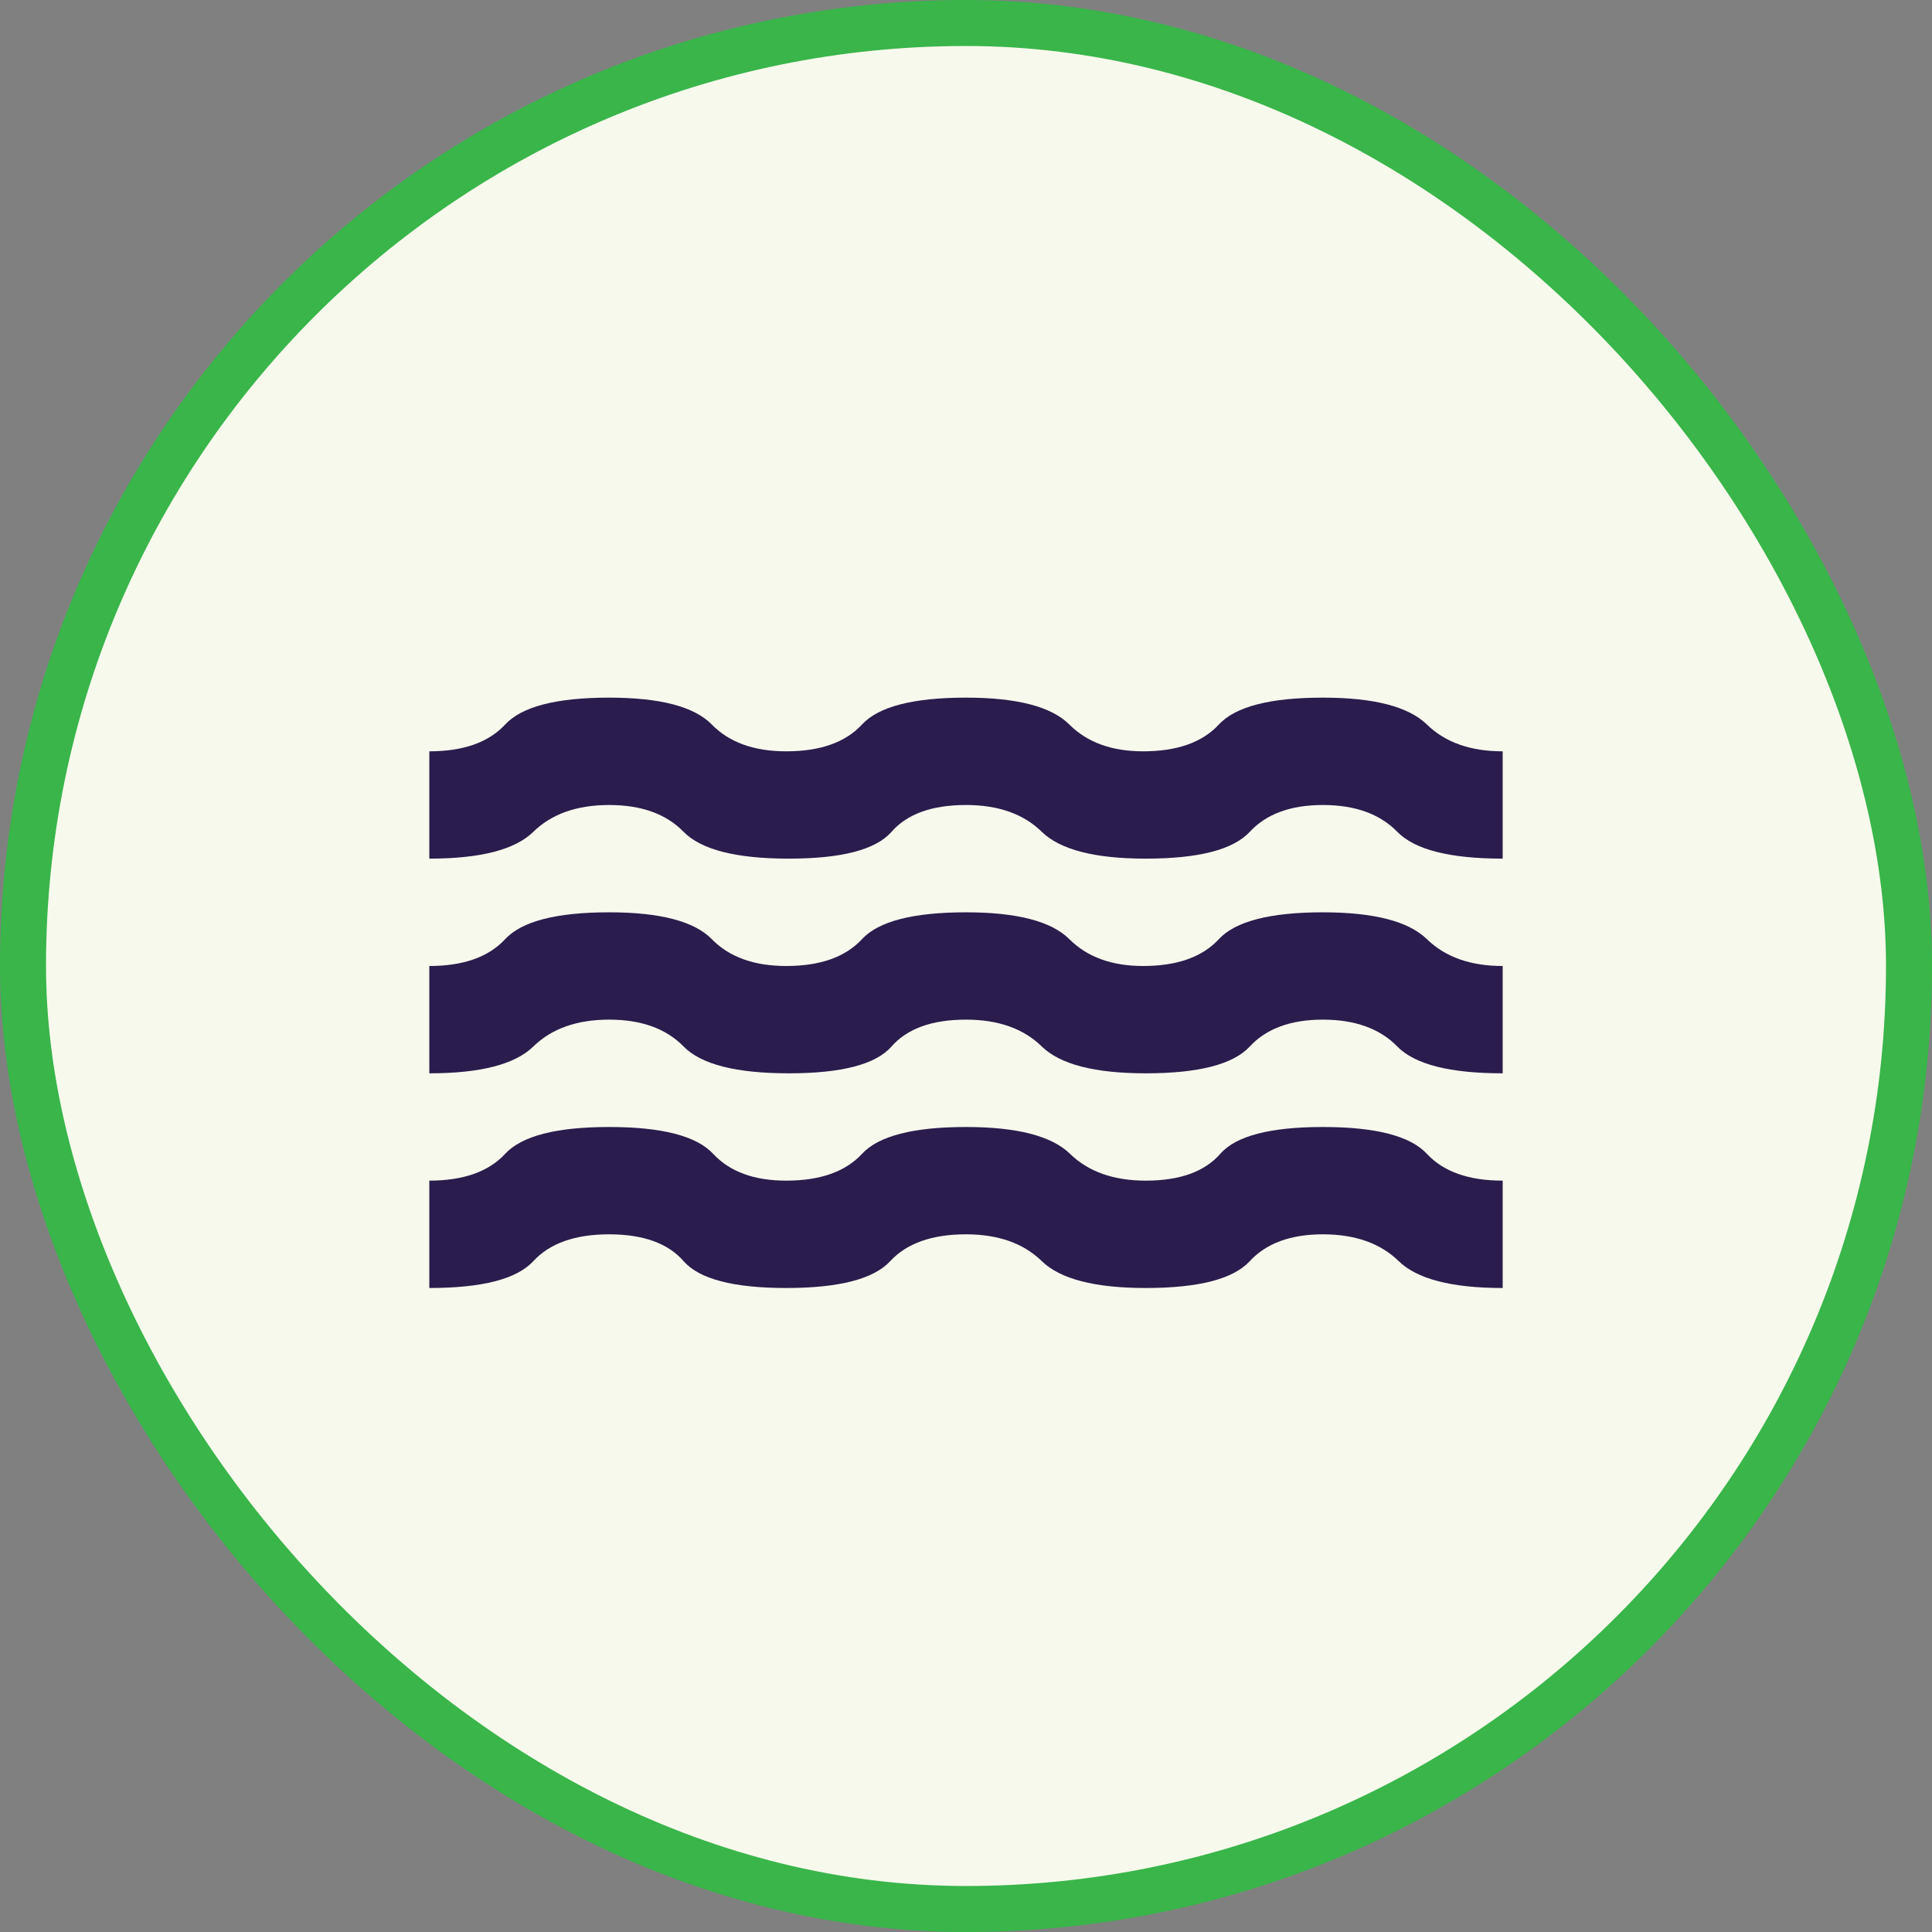
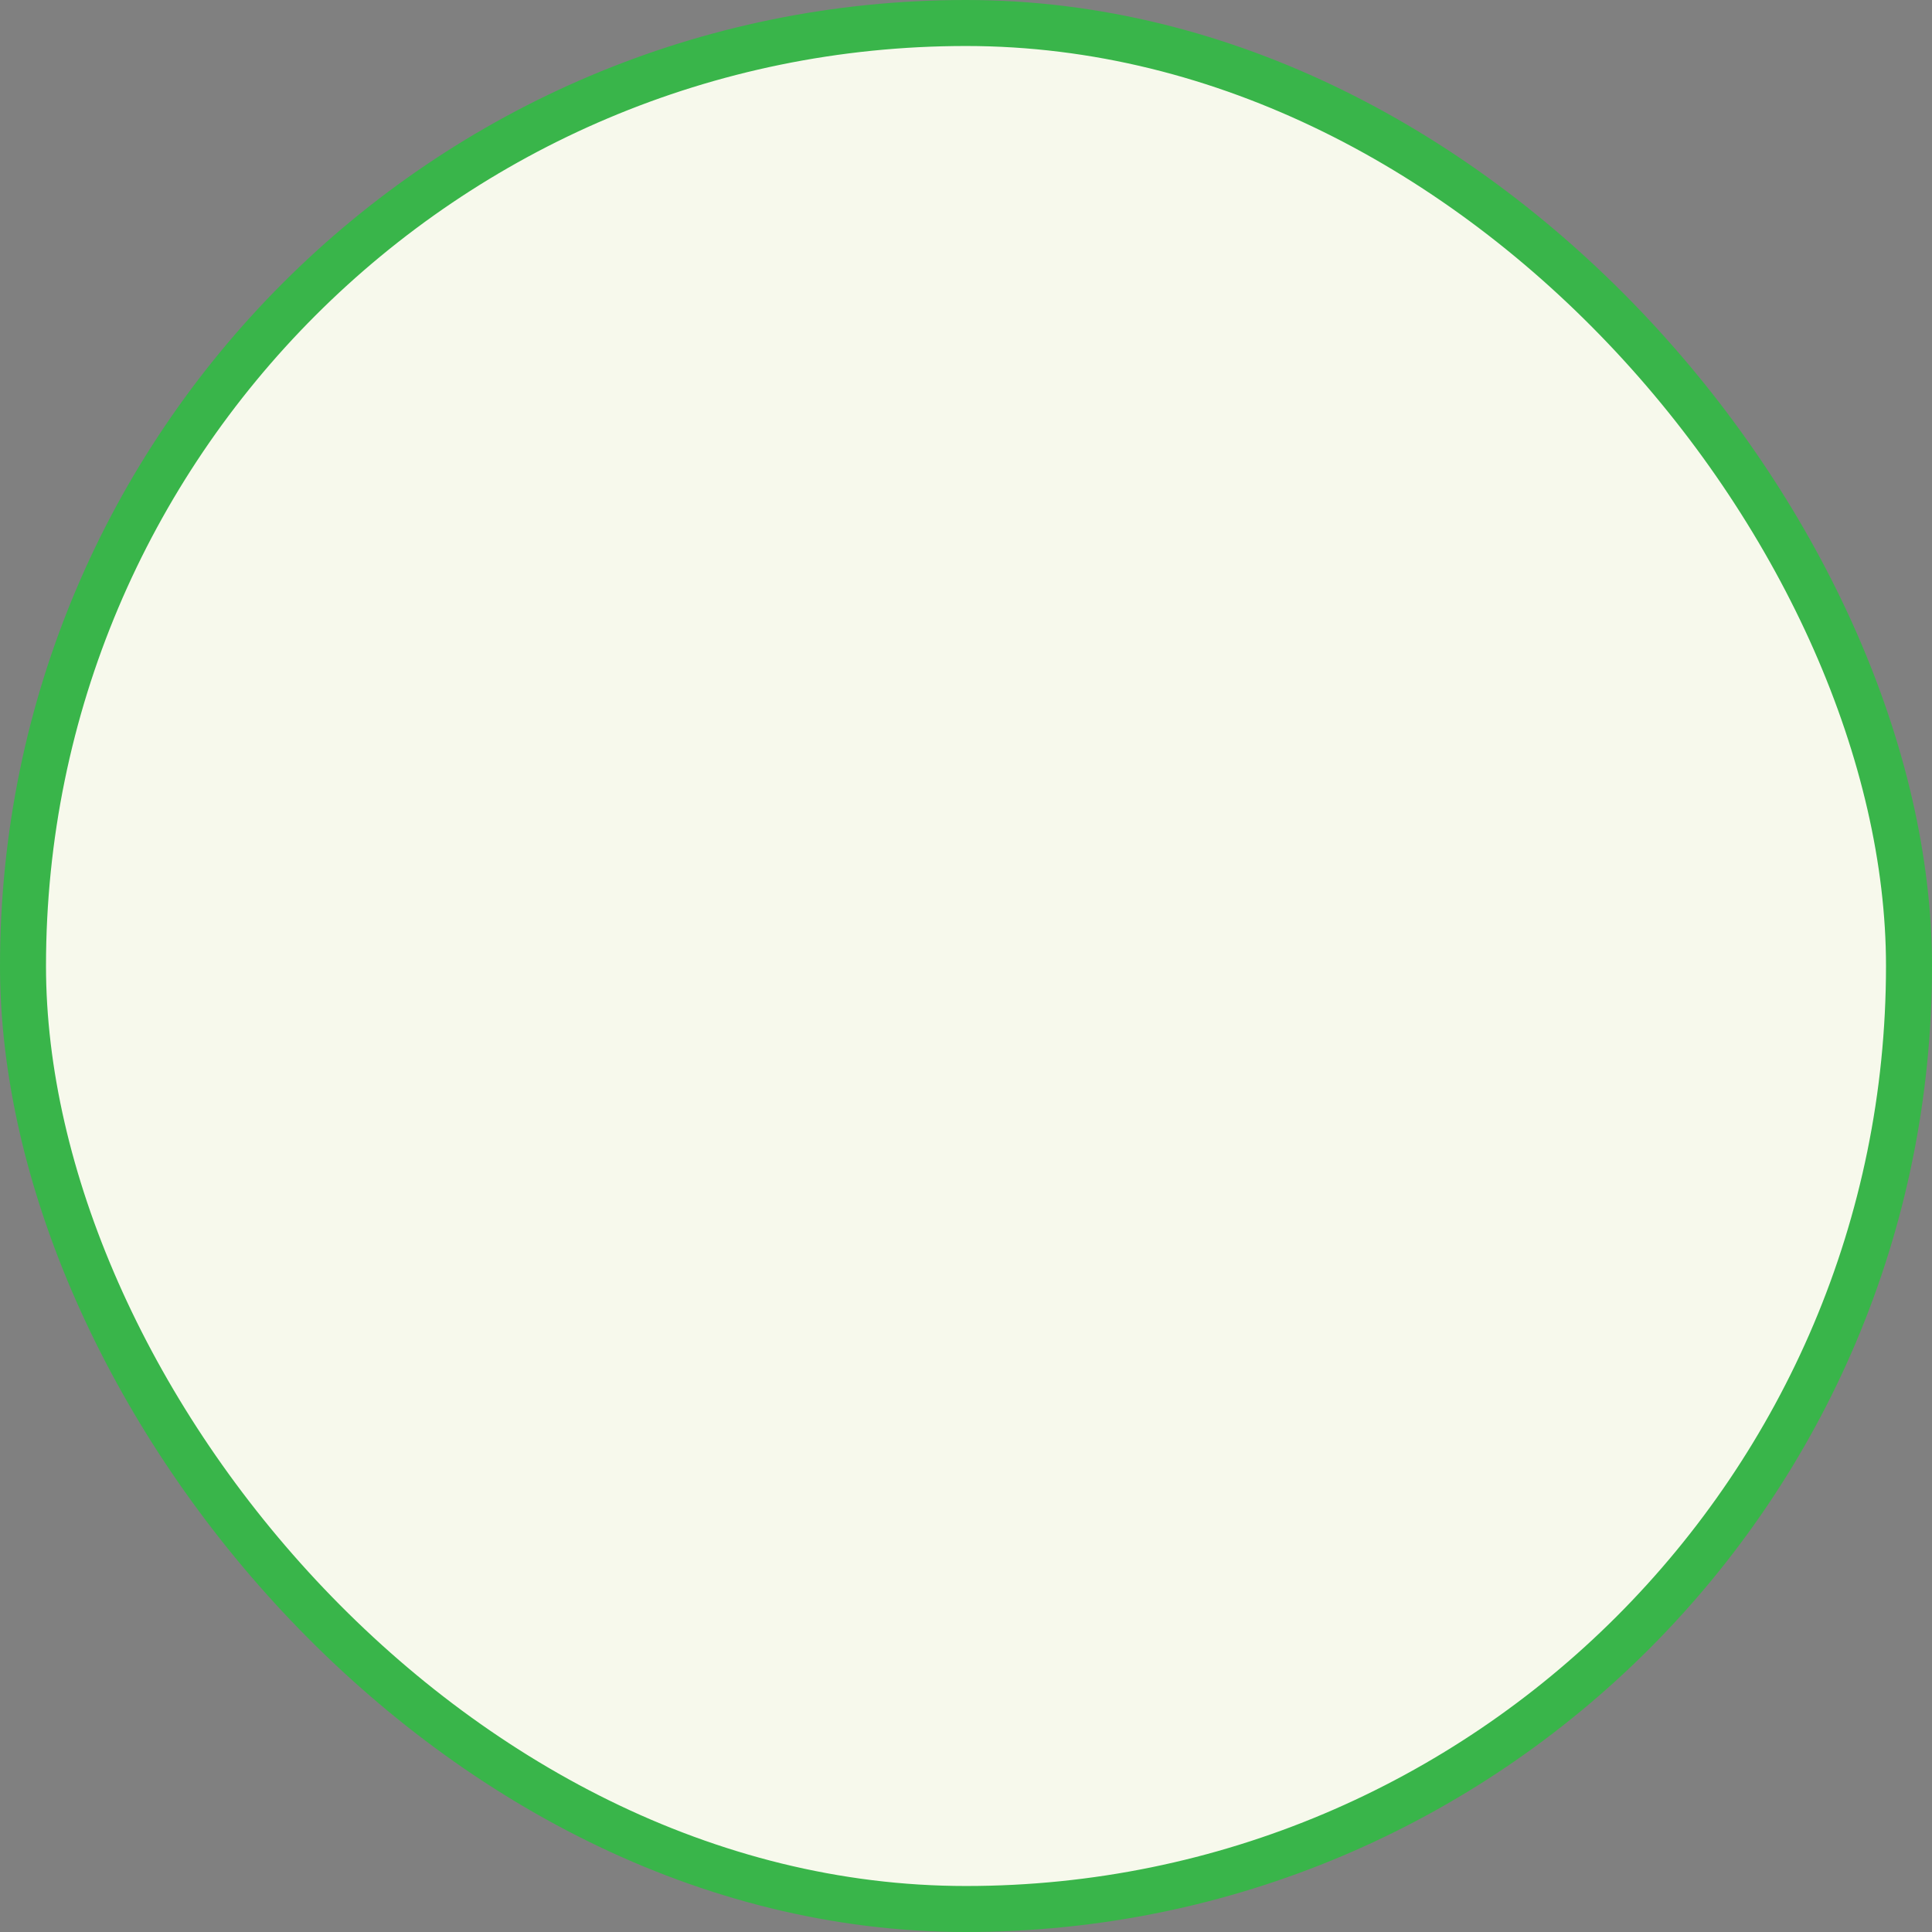
<svg xmlns="http://www.w3.org/2000/svg" width="42" height="42" viewBox="0 0 42 42" fill="none">
  <rect x="0" y="0" width="42" height="42" fill="#808080" stroke="none" />
  <rect x="0.5" y="0.5" width="41" height="41" rx="20.5" fill="#F7F9EC" />
  <rect x="0.5" y="0.5" width="41" height="41" rx="20.5" stroke="#39B54A" />
-   <path d="M9.333 28V25.666C10.072 25.666 10.622 25.472 10.982 25.083C11.342 24.694 12.095 24.5 13.242 24.5C14.388 24.5 15.142 24.694 15.503 25.083C15.864 25.472 16.393 25.666 17.092 25.666C17.831 25.666 18.38 25.472 18.74 25.083C19.1 24.694 19.854 24.5 21 24.5C22.108 24.5 22.862 24.694 23.261 25.083C23.66 25.472 24.209 25.666 24.908 25.666C25.647 25.666 26.187 25.472 26.528 25.083C26.868 24.694 27.612 24.5 28.758 24.5C29.905 24.5 30.658 24.694 31.019 25.083C31.38 25.472 31.929 25.666 32.667 25.666V28C31.558 28 30.805 27.805 30.407 27.416C30.009 27.028 29.459 26.833 28.758 26.833C28.058 26.833 27.528 27.028 27.169 27.416C26.811 27.805 26.057 28 24.908 28C23.8 28 23.047 27.805 22.648 27.416C22.25 27.028 21.701 26.833 21 26.833C20.261 26.833 19.712 27.028 19.353 27.416C18.993 27.805 18.24 28 17.092 28C15.944 28 15.2 27.805 14.861 27.416C14.522 27.028 13.982 26.833 13.242 26.833C12.501 26.833 11.952 27.028 11.594 27.416C11.236 27.805 10.483 28 9.333 28ZM9.333 23.333V21C10.072 21 10.622 20.805 10.982 20.416C11.342 20.028 12.095 19.833 13.242 19.833C14.35 19.833 15.094 20.028 15.473 20.416C15.853 20.805 16.392 21 17.092 21C17.831 21 18.38 20.805 18.739 20.416C19.098 20.028 19.852 19.833 21 19.833C22.108 19.833 22.857 20.028 23.246 20.416C23.635 20.805 24.169 21 24.85 21C25.589 21 26.138 20.805 26.497 20.416C26.857 20.028 27.61 19.833 28.758 19.833C29.867 19.833 30.62 20.028 31.019 20.416C31.418 20.805 31.967 21 32.667 21V23.333C31.519 23.333 30.756 23.139 30.376 22.75C29.997 22.361 29.457 22.166 28.758 22.166C28.059 22.166 27.529 22.361 27.169 22.75C26.809 23.139 26.055 23.333 24.908 23.333C23.8 23.333 23.047 23.139 22.648 22.75C22.25 22.361 21.701 22.166 21 22.166C20.261 22.166 19.721 22.361 19.381 22.75C19.04 23.139 18.296 23.333 17.15 23.333C16.003 23.333 15.241 23.139 14.861 22.75C14.481 22.361 13.942 22.166 13.242 22.166C12.542 22.166 11.992 22.361 11.594 22.75C11.196 23.139 10.442 23.333 9.333 23.333ZM9.333 18.666V16.333C10.072 16.333 10.622 16.139 10.982 15.75C11.342 15.361 12.095 15.166 13.242 15.166C14.35 15.166 15.094 15.361 15.473 15.75C15.853 16.139 16.392 16.333 17.092 16.333C17.831 16.333 18.38 16.139 18.739 15.75C19.098 15.361 19.852 15.166 21 15.166C22.108 15.166 22.857 15.361 23.246 15.75C23.635 16.139 24.169 16.333 24.85 16.333C25.589 16.333 26.138 16.139 26.497 15.75C26.857 15.361 27.61 15.166 28.758 15.166C29.867 15.166 30.62 15.361 31.019 15.75C31.418 16.139 31.967 16.333 32.667 16.333V18.666C31.519 18.666 30.756 18.472 30.376 18.083C29.997 17.694 29.457 17.5 28.758 17.5C28.059 17.5 27.529 17.694 27.169 18.083C26.809 18.472 26.055 18.666 24.908 18.666C23.8 18.666 23.047 18.472 22.648 18.083C22.25 17.694 21.701 17.5 21 17.5C20.261 17.5 19.721 17.694 19.381 18.083C19.04 18.472 18.296 18.666 17.15 18.666C16.003 18.666 15.241 18.472 14.861 18.083C14.481 17.694 13.942 17.5 13.242 17.5C12.542 17.5 11.992 17.694 11.594 18.083C11.196 18.472 10.442 18.666 9.333 18.666Z" fill="#2A1C4D" />
</svg>